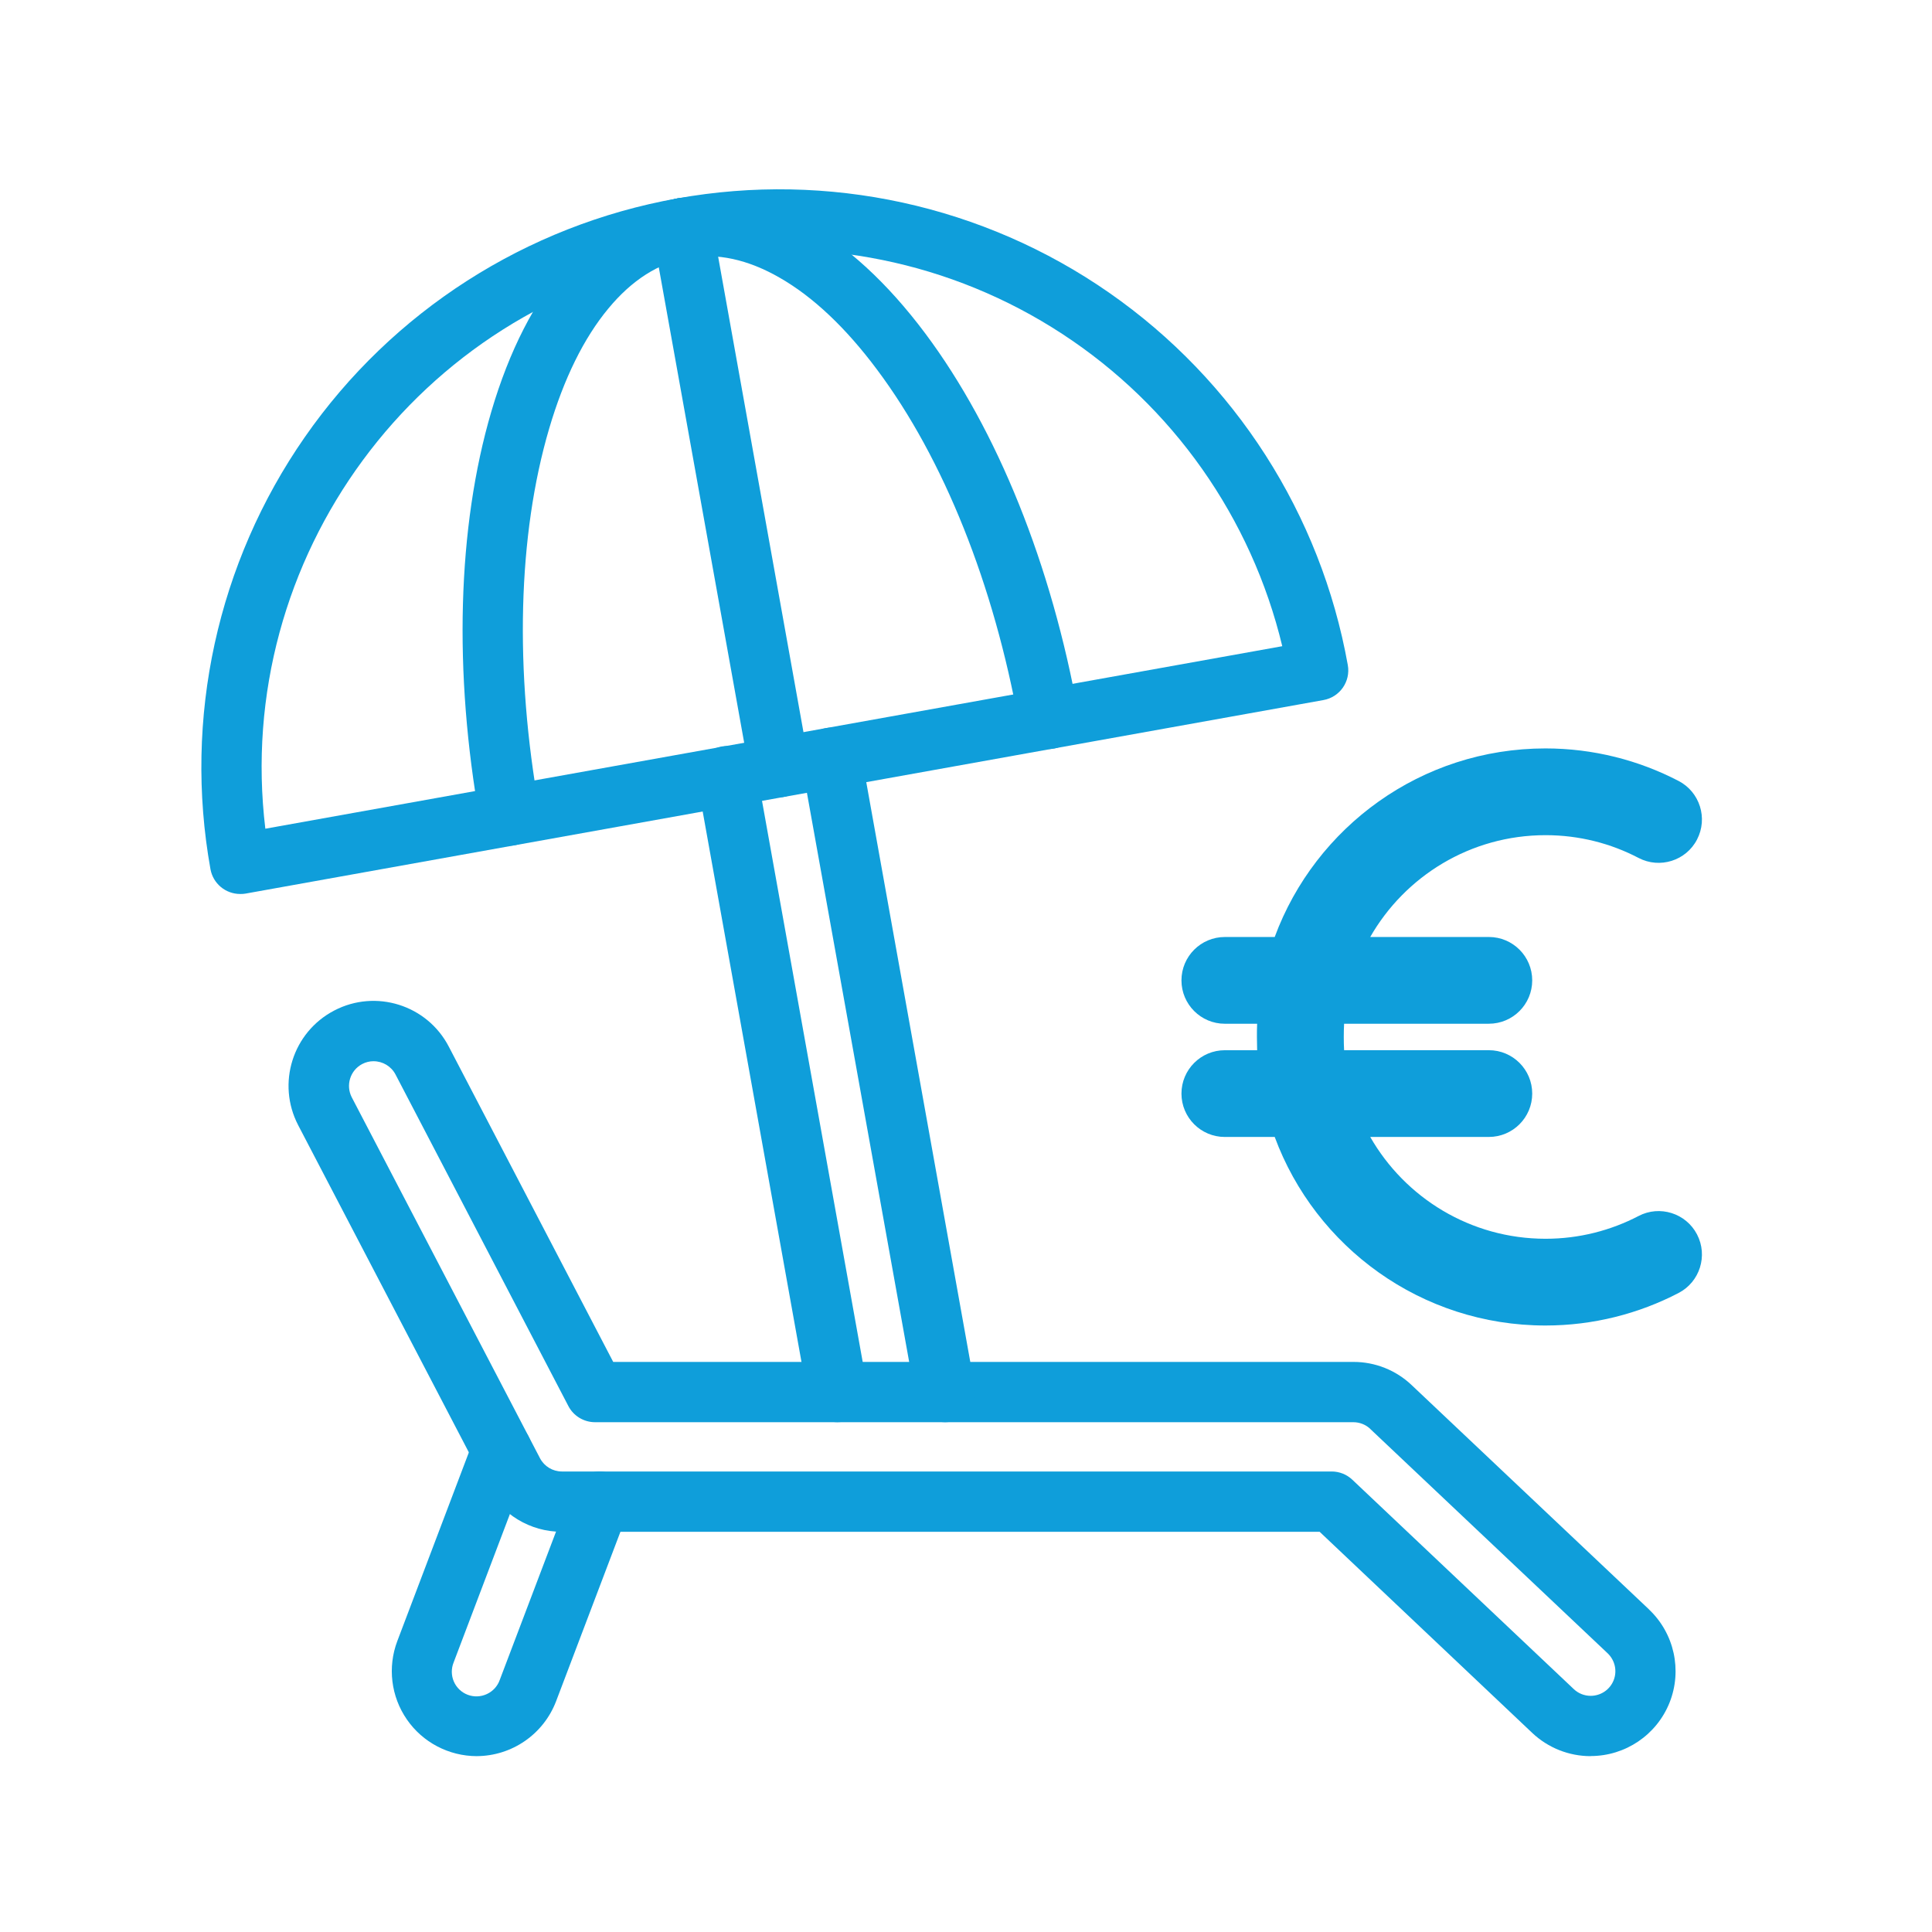
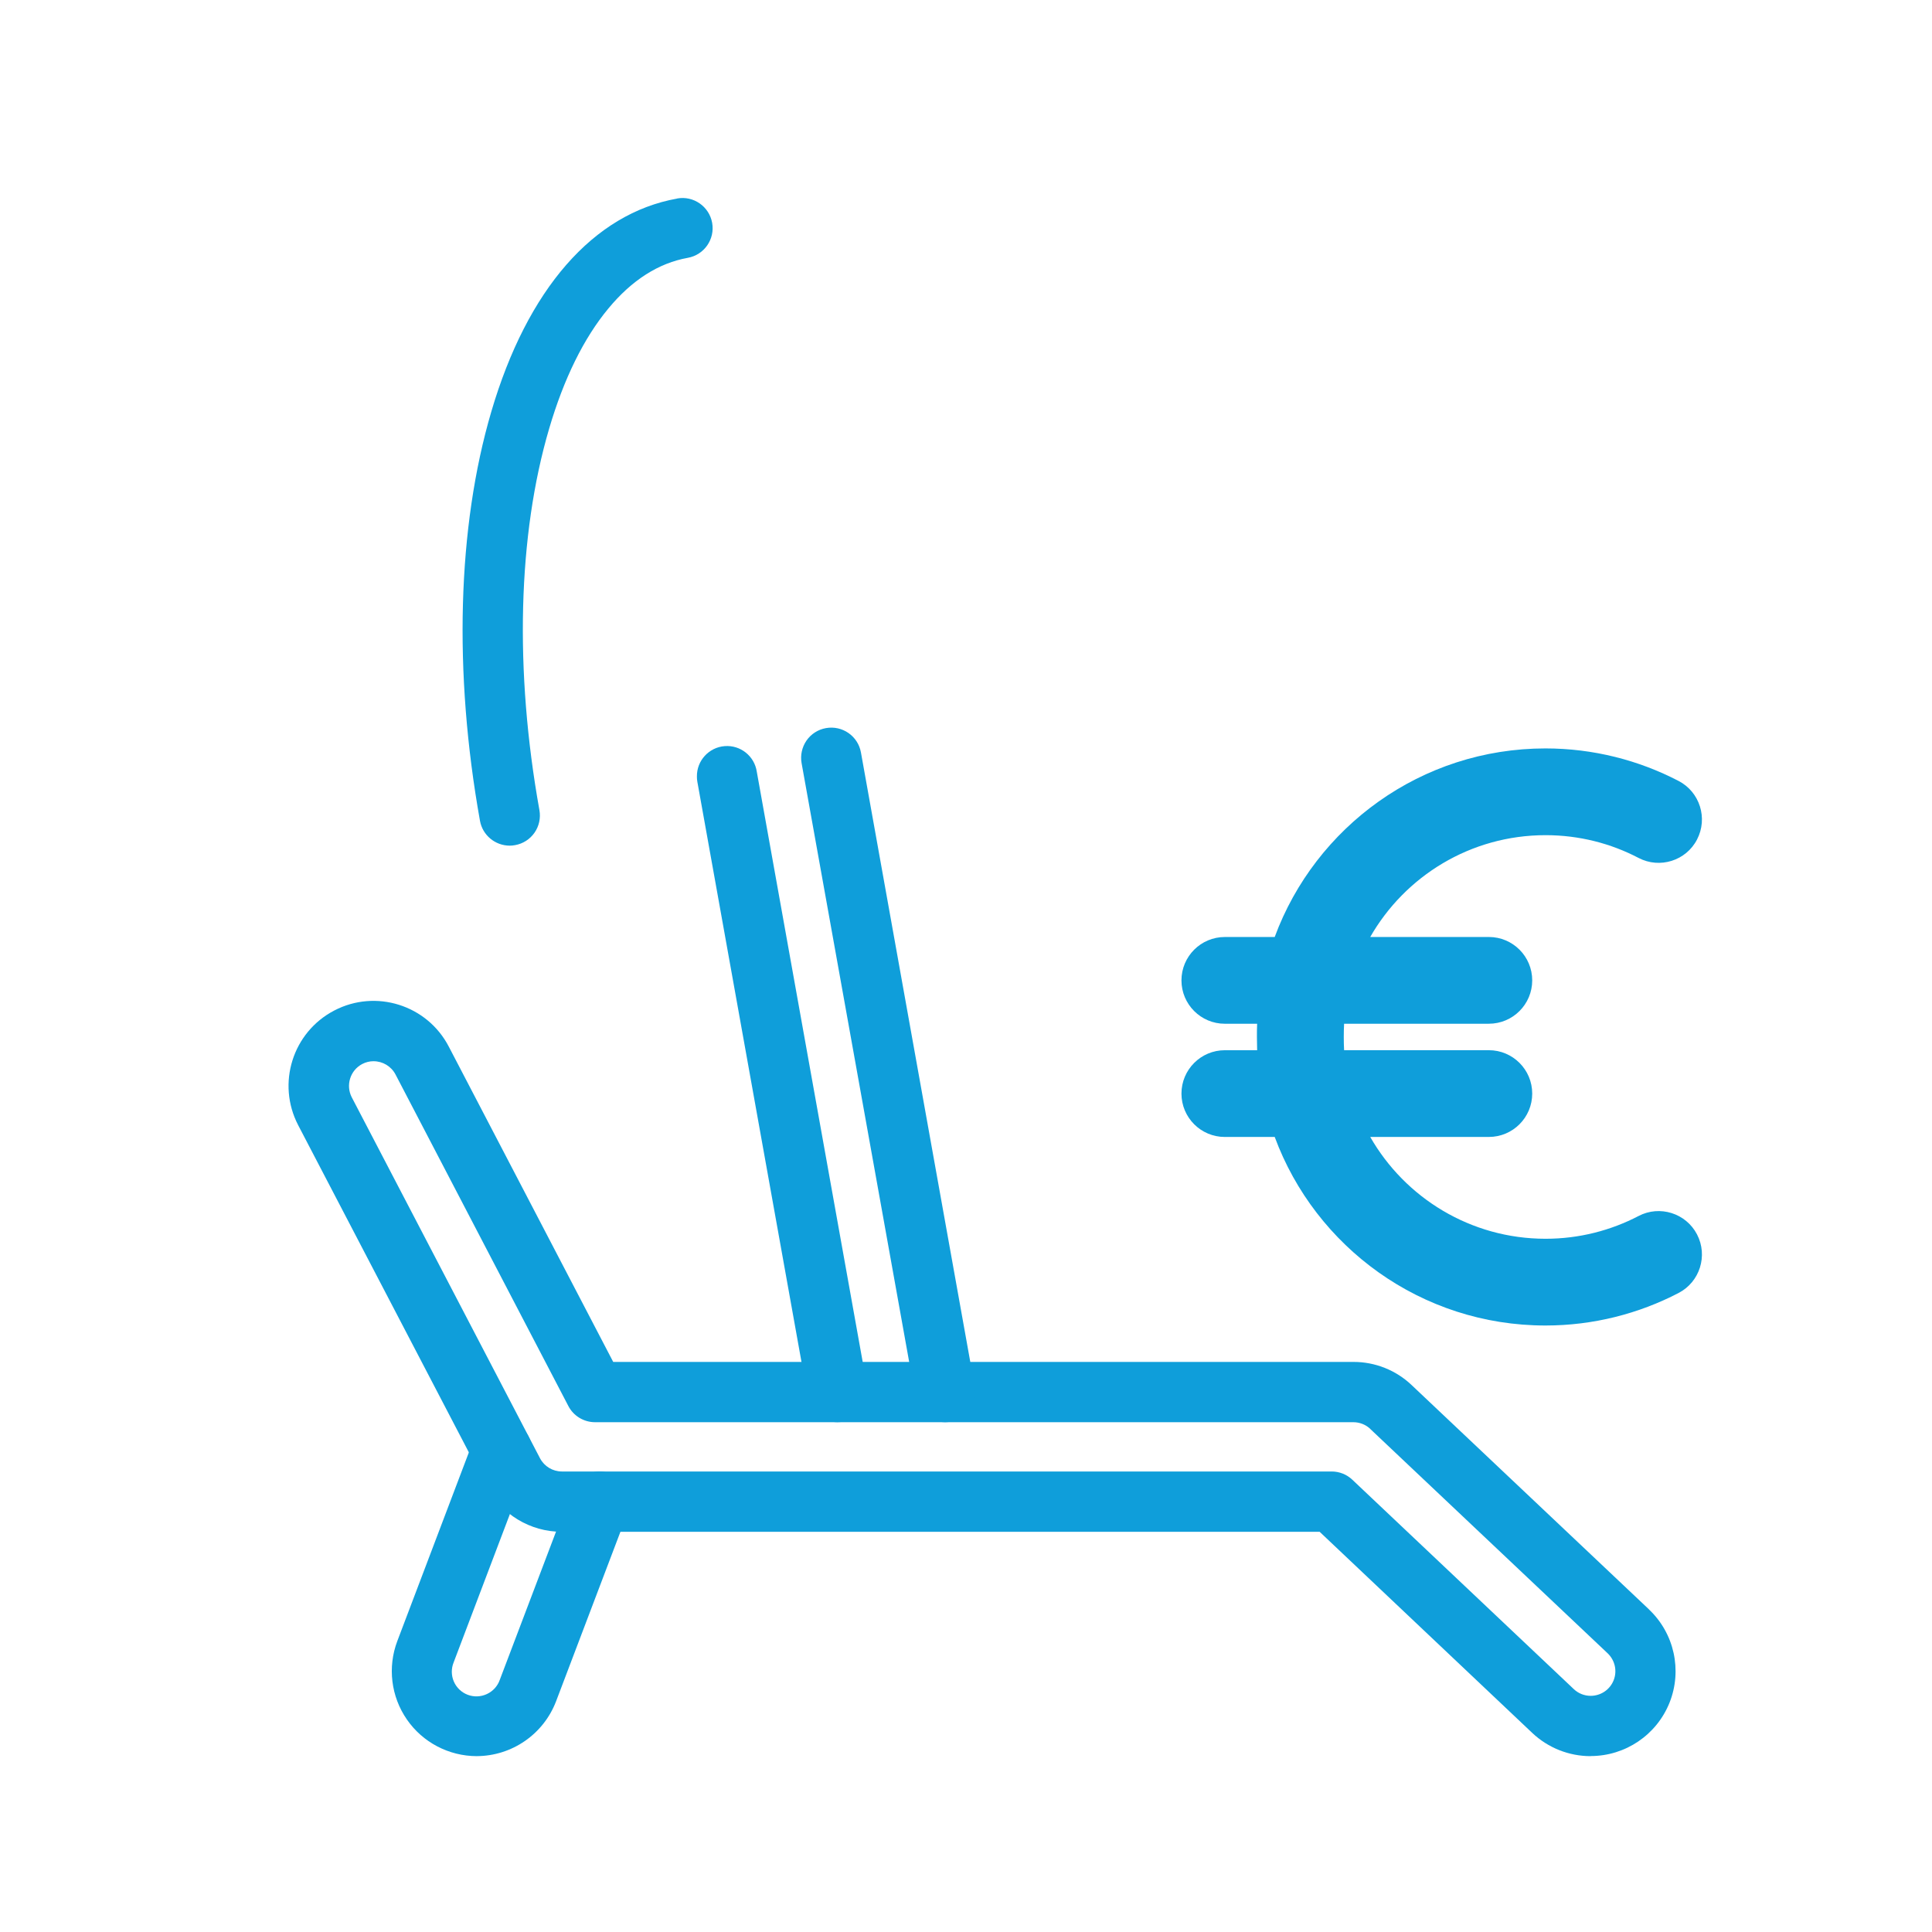
<svg xmlns="http://www.w3.org/2000/svg" id="Ebene_1" data-name="Ebene 1" viewBox="0 0 1000 1000">
  <defs>
    <style>      .cls-1 {        fill-rule: evenodd;      }      .cls-1, .cls-2 {        fill: #0f9eda;        stroke-width: 0px;      }    </style>
  </defs>
  <path class="cls-2" d="M823.31,908.98c-11.23,0-22.05-4.3-30.23-12.03l-110.04-104.1h-392.26c-16.37.04-31.41-9.1-38.99-23.65l-97.47-186.84c-11.19-21.55-2.86-48.09,18.7-59.32,21.51-11.23,48.09-2.86,59.28,18.7l85.1,163.19h383.08c11.23-.04,22.08,4.26,30.23,12.03l122.84,116.09h-.04c13.1,12.37,17.29,31.49,10.66,48.2-6.66,16.71-22.85,27.68-40.86,27.68v.04ZM193.35,549.28c-2.02,0-4.04.49-5.86,1.45-6.24,3.27-8.64,11-5.41,17.25l97.44,186.84c2.21,4.19,6.59,6.82,11.31,6.82h398.43c4,0,7.81,1.52,10.7,4.26l114.61,108.36c2.36,2.25,5.48,3.5,8.76,3.5,5.22,0,9.94-3.16,11.88-8.03,1.94-4.87.69-10.39-3.12-14.01l-122.84-116.09h.04c-2.36-2.25-5.52-3.5-8.8-3.5h-392.49c-5.83,0-11.16-3.24-13.82-8.38l-89.48-171.64c-2.21-4.19-6.59-6.82-11.35-6.82h0Z" />
  <path class="cls-2" d="M246.76,908.98c-14.47-.04-27.99-7.12-36.17-19-8.22-11.88-10.05-27.07-4.95-40.55l39.52-104.21c3.08-8.07,12.07-12.11,20.14-9.06,8.03,3.05,12.11,12.07,9.02,20.1l-39.52,104.21c-1.29,3.2-1.26,6.74.11,9.9,1.37,3.16,3.96,5.64,7.2,6.85,3.2,1.22,6.78,1.07,9.9-.38,3.12-1.45,5.52-4.07,6.66-7.31l37.12-97.82c3.05-8.03,12.03-12.11,20.1-9.06,8.03,3.08,12.11,12.07,9.06,20.14l-37.12,97.78c-6.51,17.06-22.85,28.33-41.08,28.4h0Z" />
  <path class="cls-2" d="M433.45,736.11c-7.54,0-13.97-5.41-15.31-12.83l-57.19-318.62c-.15-.91-.27-1.83-.23-2.74-.11-8.19,6.17-15.08,14.36-15.73,8.19-.65,15.46,5.18,16.64,13.29l57.11,318.27c.76,4.07-.19,8.26-2.55,11.65-2.36,3.43-5.98,5.75-10.01,6.47-.95.15-1.87.23-2.82.23h0Z" />
  <path class="cls-2" d="M489.19,736.11c-7.54,0-13.97-5.41-15.31-12.83l-58.98-328.29c-.72-4.07.19-8.26,2.55-11.69,2.36-3.39,5.98-5.71,10.05-6.43,8.49-1.52,16.6,4.11,18.12,12.6l58.9,328.29c.72,4.07-.19,8.26-2.55,11.65-2.36,3.43-5.98,5.75-10.05,6.47-.91.15-1.83.23-2.74.23h0Z" />
-   <path class="cls-2" d="M542.77,387.64c-7.54,0-14.01-5.41-15.34-12.83-12.95-72.23-38.99-137.38-73.41-183.41-16.11-21.63-33.05-37.66-50.34-47.59-16.56-9.56-32.59-13.02-47.71-10.32-4.07.72-8.26-.19-11.65-2.55-3.39-2.36-5.71-5.98-6.43-10.05-1.52-8.49,4.11-16.6,12.57-18.12,43.41-7.81,89.06,17.06,128.58,69.98,37.2,49.84,65.3,119.63,79.08,196.55v.04c.84,4.53-.42,9.21-3.39,12.76-2.97,3.54-7.35,5.6-11.96,5.6v-.04Z" />
-   <path class="cls-2" d="M403.26,412.66c-7.54,0-14.01-5.41-15.31-12.83l-50.11-278.98c-.72-4.07.19-8.26,2.55-11.65,2.36-3.39,5.98-5.71,10.05-6.47,8.49-1.48,16.6,4.15,18.12,12.6l50.07,278.98c.8,4.53-.42,9.21-3.39,12.76-2.97,3.54-7.35,5.6-11.99,5.6h0Z" />
  <path class="cls-2" d="M263.78,437.71c-7.54-.04-14.01-5.44-15.34-12.83-13.78-76.91-11.69-152.15,5.86-211.81,18.62-63.36,52.81-102.54,96.22-110.3v-.04c8.45-1.52,16.56,4.15,18.09,12.6,1.52,8.49-4.11,16.6-12.6,18.12-15.12,2.7-28.98,11.54-41.12,26.23-12.76,15.38-23.04,36.32-30.65,62.18-16.22,55.1-18.01,125.27-5.03,197.5.72,4.07-.19,8.26-2.55,11.65-2.36,3.39-5.98,5.71-10.05,6.43-.95.19-1.87.27-2.82.27h0Z" />
-   <path class="cls-2" d="M124.31,462.72c-7.58,0-14.05-5.41-15.38-12.87-14.01-78.06,3.54-158.51,48.85-223.62,45.27-65.11,114.61-109.54,192.67-123.52,78.09-14.05,158.55,3.5,223.65,48.81,65.11,45.31,109.54,114.65,123.52,192.71,1.52,8.49-4.11,16.6-12.6,18.12L127.06,462.53c-.91.15-1.83.23-2.74.19h0ZM355.97,133.44c-140.2,25.17-235.46,155.84-218.63,295.5l526.36-94.47c-15.95-66.44-56.69-124.32-113.93-161.67-57.19-37.39-126.52-51.48-193.81-39.37h0Z" />
  <path class="cls-1" d="M659.79,484.99h-25.82c-12.4,0-22.45,10.05-22.45,22.45s10.05,22.45,22.45,22.45h16.72c-.11,2.24-.11,4.55-.11,6.85s.06,4.6.11,6.85h-16.72c-12.4,0-22.45,10.05-22.45,22.45s10.05,22.45,22.45,22.45h25.82c21.04,56.96,75.87,97.59,140.13,97.59,24.81,0,48.32-6.12,68.92-16.84,11-5.72,15.26-19.31,9.54-30.31-5.72-11-19.31-15.26-30.25-9.54-14.42,7.52-30.81,11.79-48.15,11.79-38.83,0-72.73-21.21-90.75-52.7h61.39c12.4,0,22.45-10.05,22.45-22.45s-10.05-22.45-22.45-22.45h-74.92c-.11-2.24-.17-4.55-.17-6.85s.06-4.6.17-6.85h74.92c12.4,0,22.45-10.05,22.45-22.45s-10.05-22.45-22.45-22.45h-61.39c18.01-31.48,51.91-52.7,90.75-52.7,17.4,0,33.78,4.27,48.15,11.79,10.94,5.72,24.58,1.46,30.25-9.54,5.72-11,1.46-24.58-9.54-30.31-20.6-10.72-44.11-16.84-68.92-16.84-64.26,0-119.09,40.63-140.13,97.59h0Z" />
</svg>